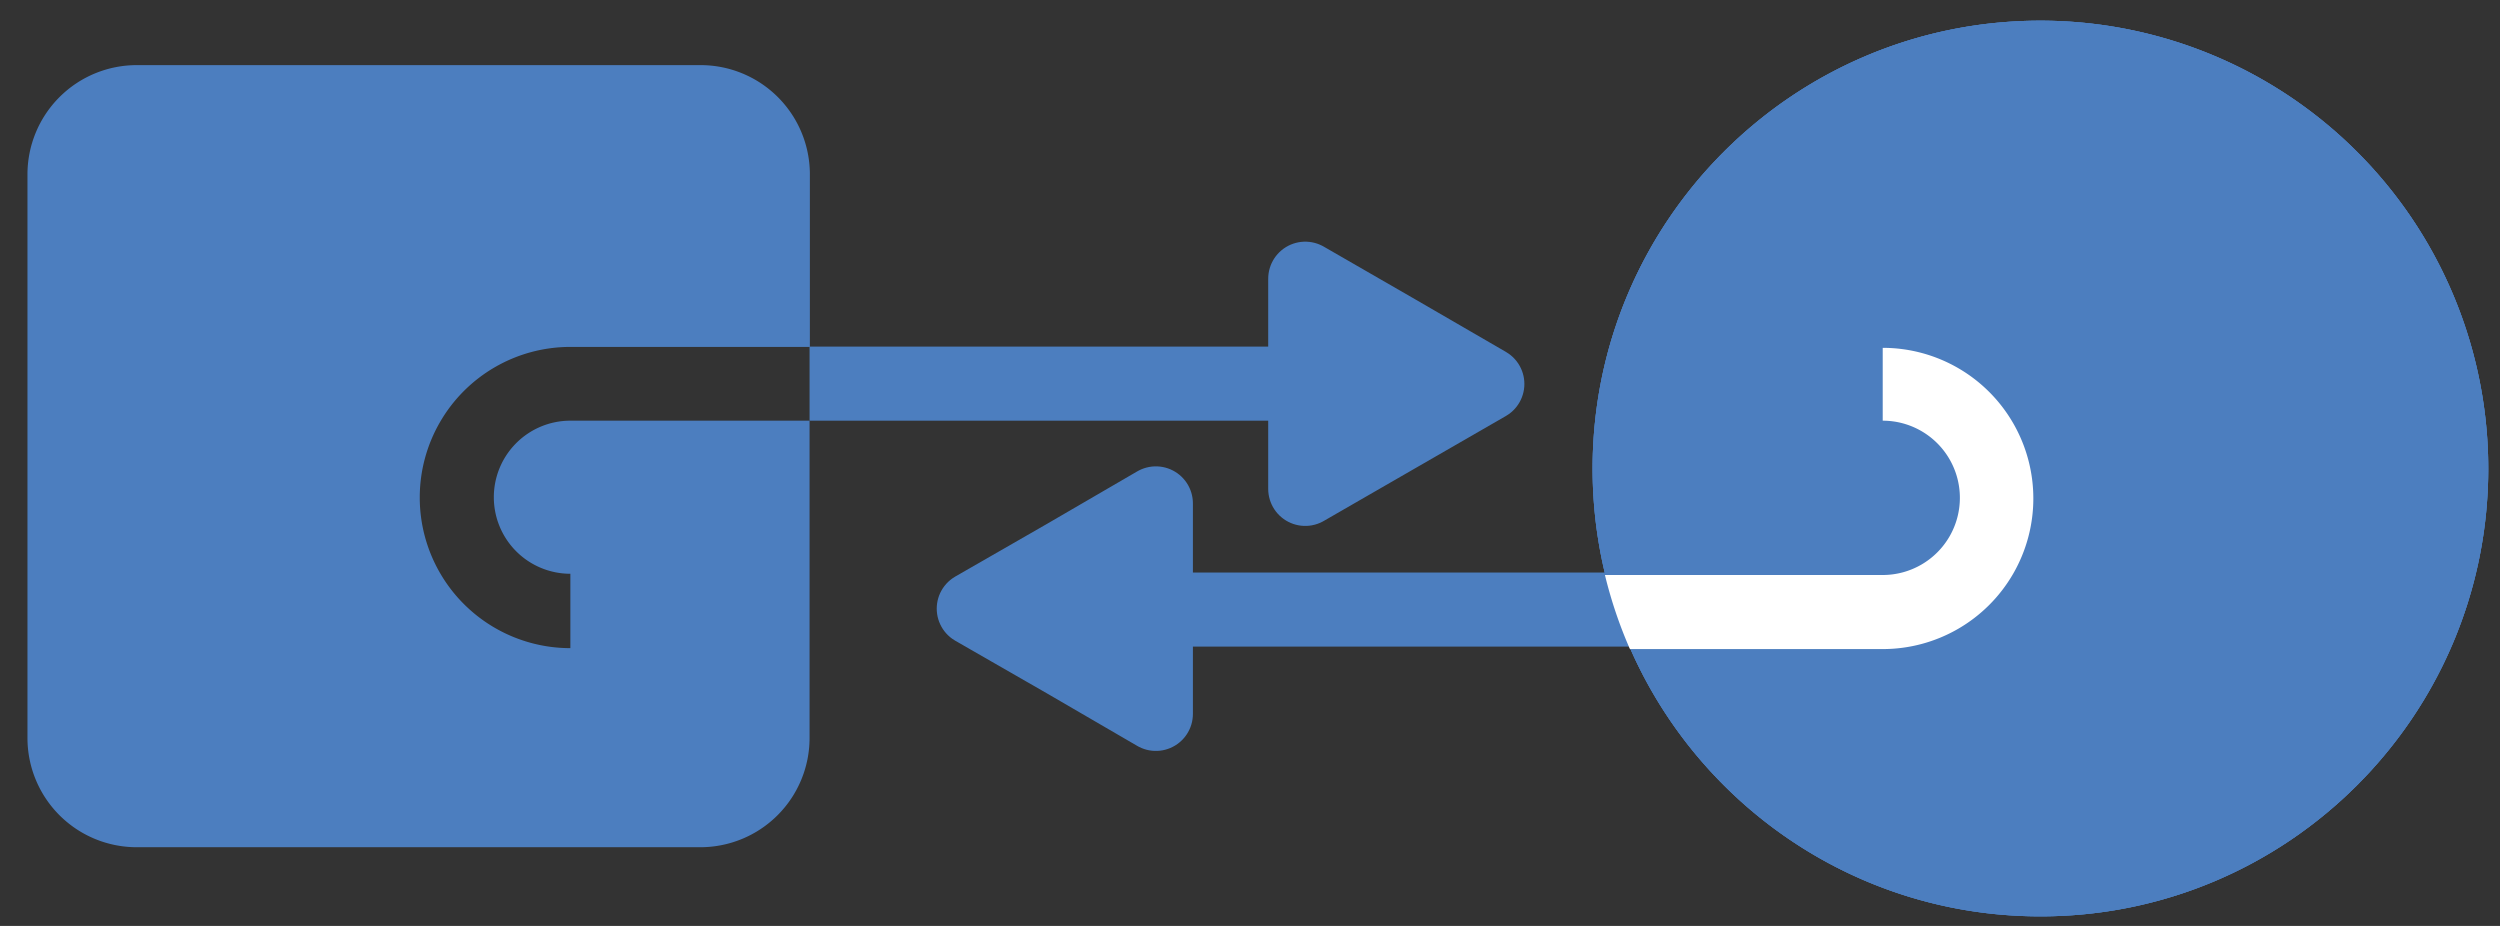
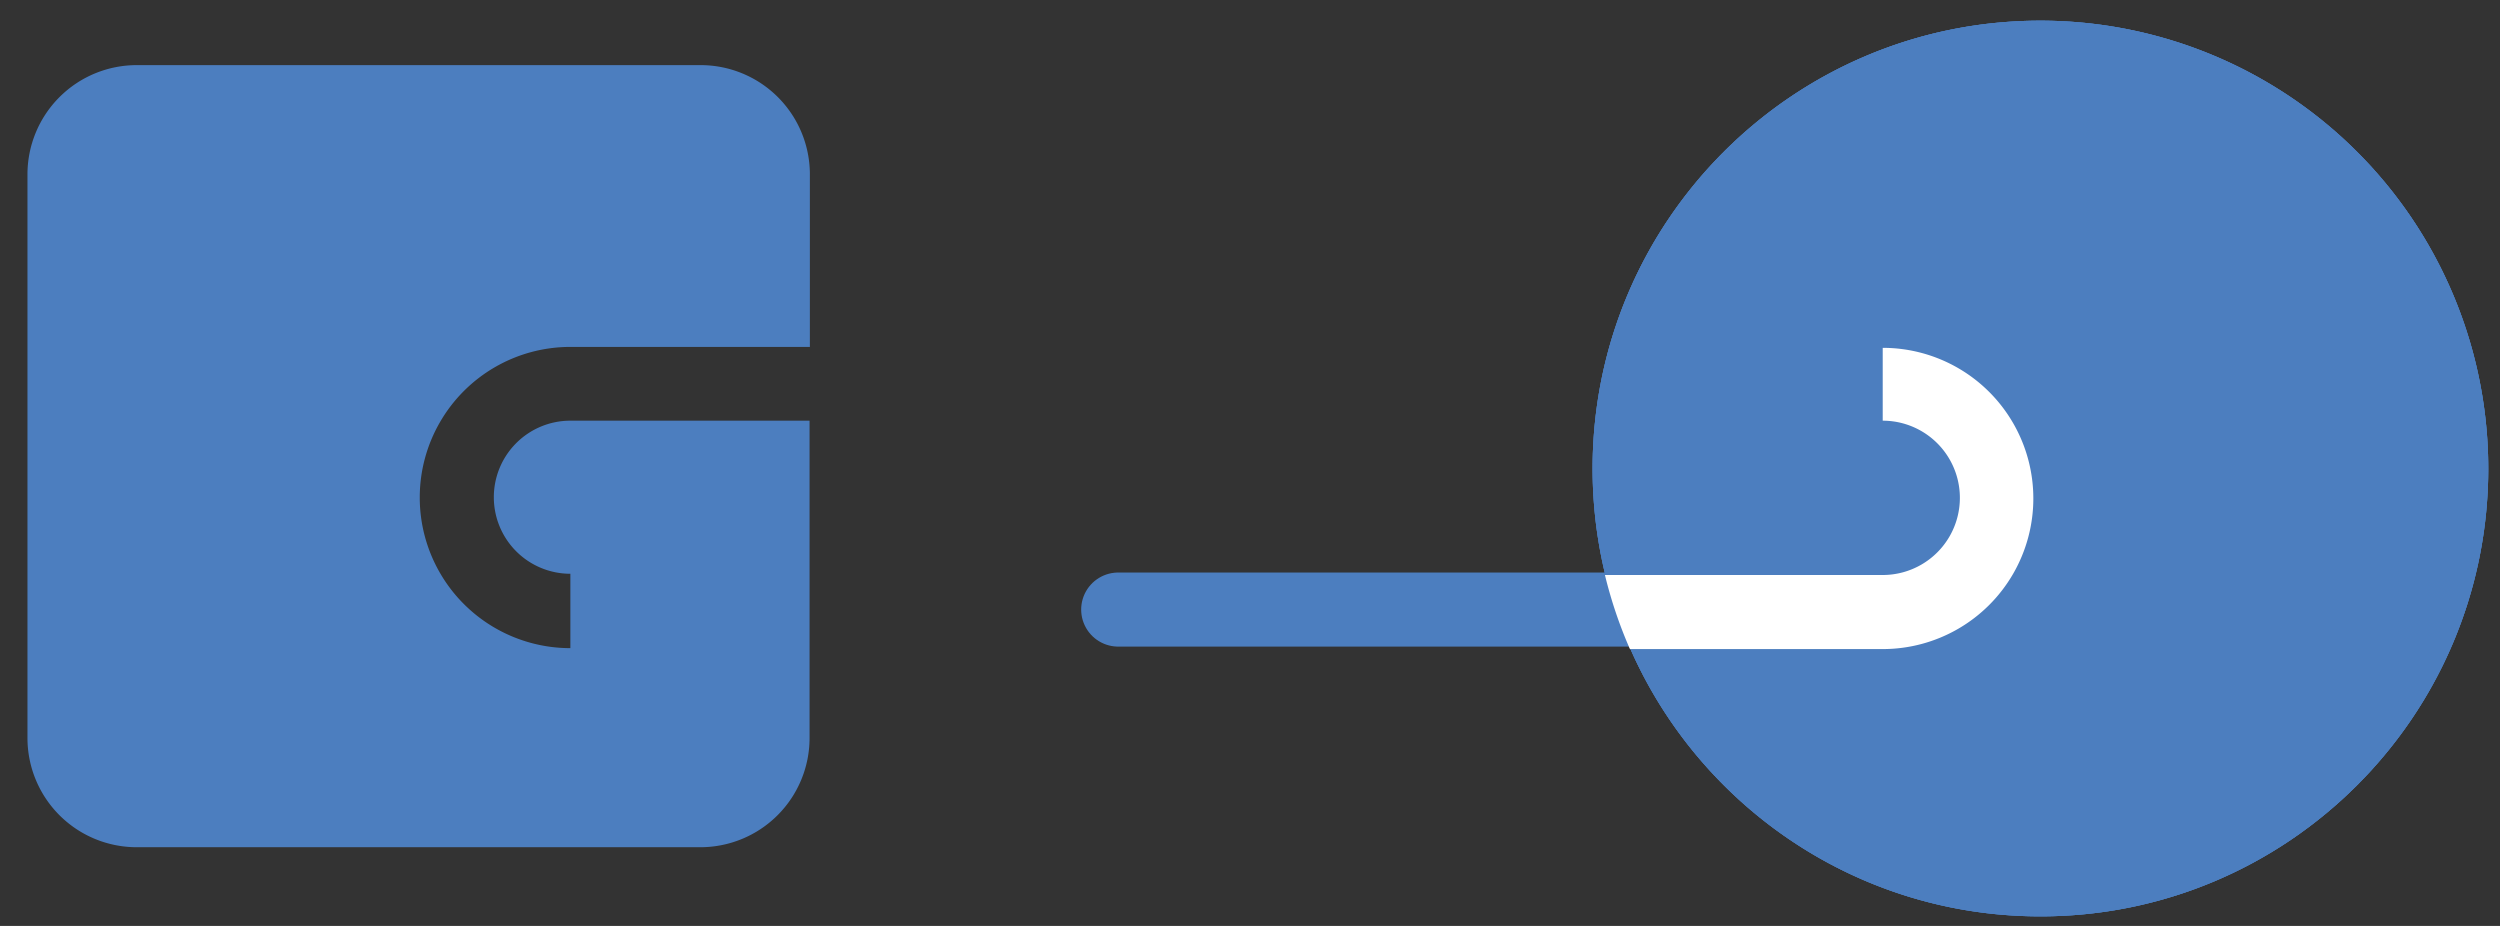
<svg xmlns="http://www.w3.org/2000/svg" width="81" height="30" viewBox="0 0 81 30">
  <rect x="0" y="0" width="81" height="30" fill="#333333" stroke="none" />
  <g fill="none" fill-rule="nonzero">
    <path fill="#4C7EBF" d="M66.11.67c-8.012 0-14.508 6.494-14.51 14.507-.002 8.012 6.491 14.51 14.503 14.513 8.013.004 14.511-6.488 14.517-14.5A14.51 14.51 0 0 0 66.11.67z" />
    <path fill="#4C7EBF" d="M66.11.67c-8.012 0-14.508 6.494-14.51 14.507-.002 8.012 6.491 14.51 14.503 14.513 8.013.004 14.511-6.488 14.517-14.5A14.51 14.51 0 0 0 66.11.67z" />
    <path fill="#4C7EBF" d="M66.11.67c-8.012 0-14.508 6.494-14.51 14.507-.002 8.012 6.491 14.51 14.503 14.513 8.013.004 14.511-6.488 14.517-14.5A14.51 14.51 0 0 0 66.11.67z" />
    <path fill="#FFF" stroke="#4C7EBF" stroke-linecap="round" stroke-linejoin="round" stroke-width="2.4" d="M36.23 19.75h16.48" />
-     <path fill="#4C7EBF" stroke="#4C7EBF" stroke-linecap="round" stroke-linejoin="round" stroke-width="2.4" d="M48.19 12.44l-2.95 1.7-2.95 1.7V9.03l2.95 1.7zM31.55 19.72l2.96-1.7 2.94-1.71v6.82l-2.94-1.71z" />
    <path fill="#FFF" d="M61 11.23v2.4a2.5 2.5 0 1 1 0 5h-9c.199.822.47 1.625.81 2.4H61a4.88 4.88 0 1 0 0-9.76v-.04z" />
    <path fill="#4C7EBF" d="M16 16.11a2.48 2.48 0 0 0 2.48 2.48V21a4.88 4.88 0 1 1 0-9.76h7.76V5.65a3.54 3.54 0 0 0-3.54-3.54H4.43A3.54 3.54 0 0 0 .89 5.65v18.26a3.54 3.54 0 0 0 3.54 3.54h18.26a3.54 3.54 0 0 0 3.54-3.54V13.63h-7.77A2.48 2.48 0 0 0 16 16.11z" />
-     <path fill="#4C7EBF" d="M26.23 11.23h15.63v2.4H26.23z" />
  </g>
</svg>